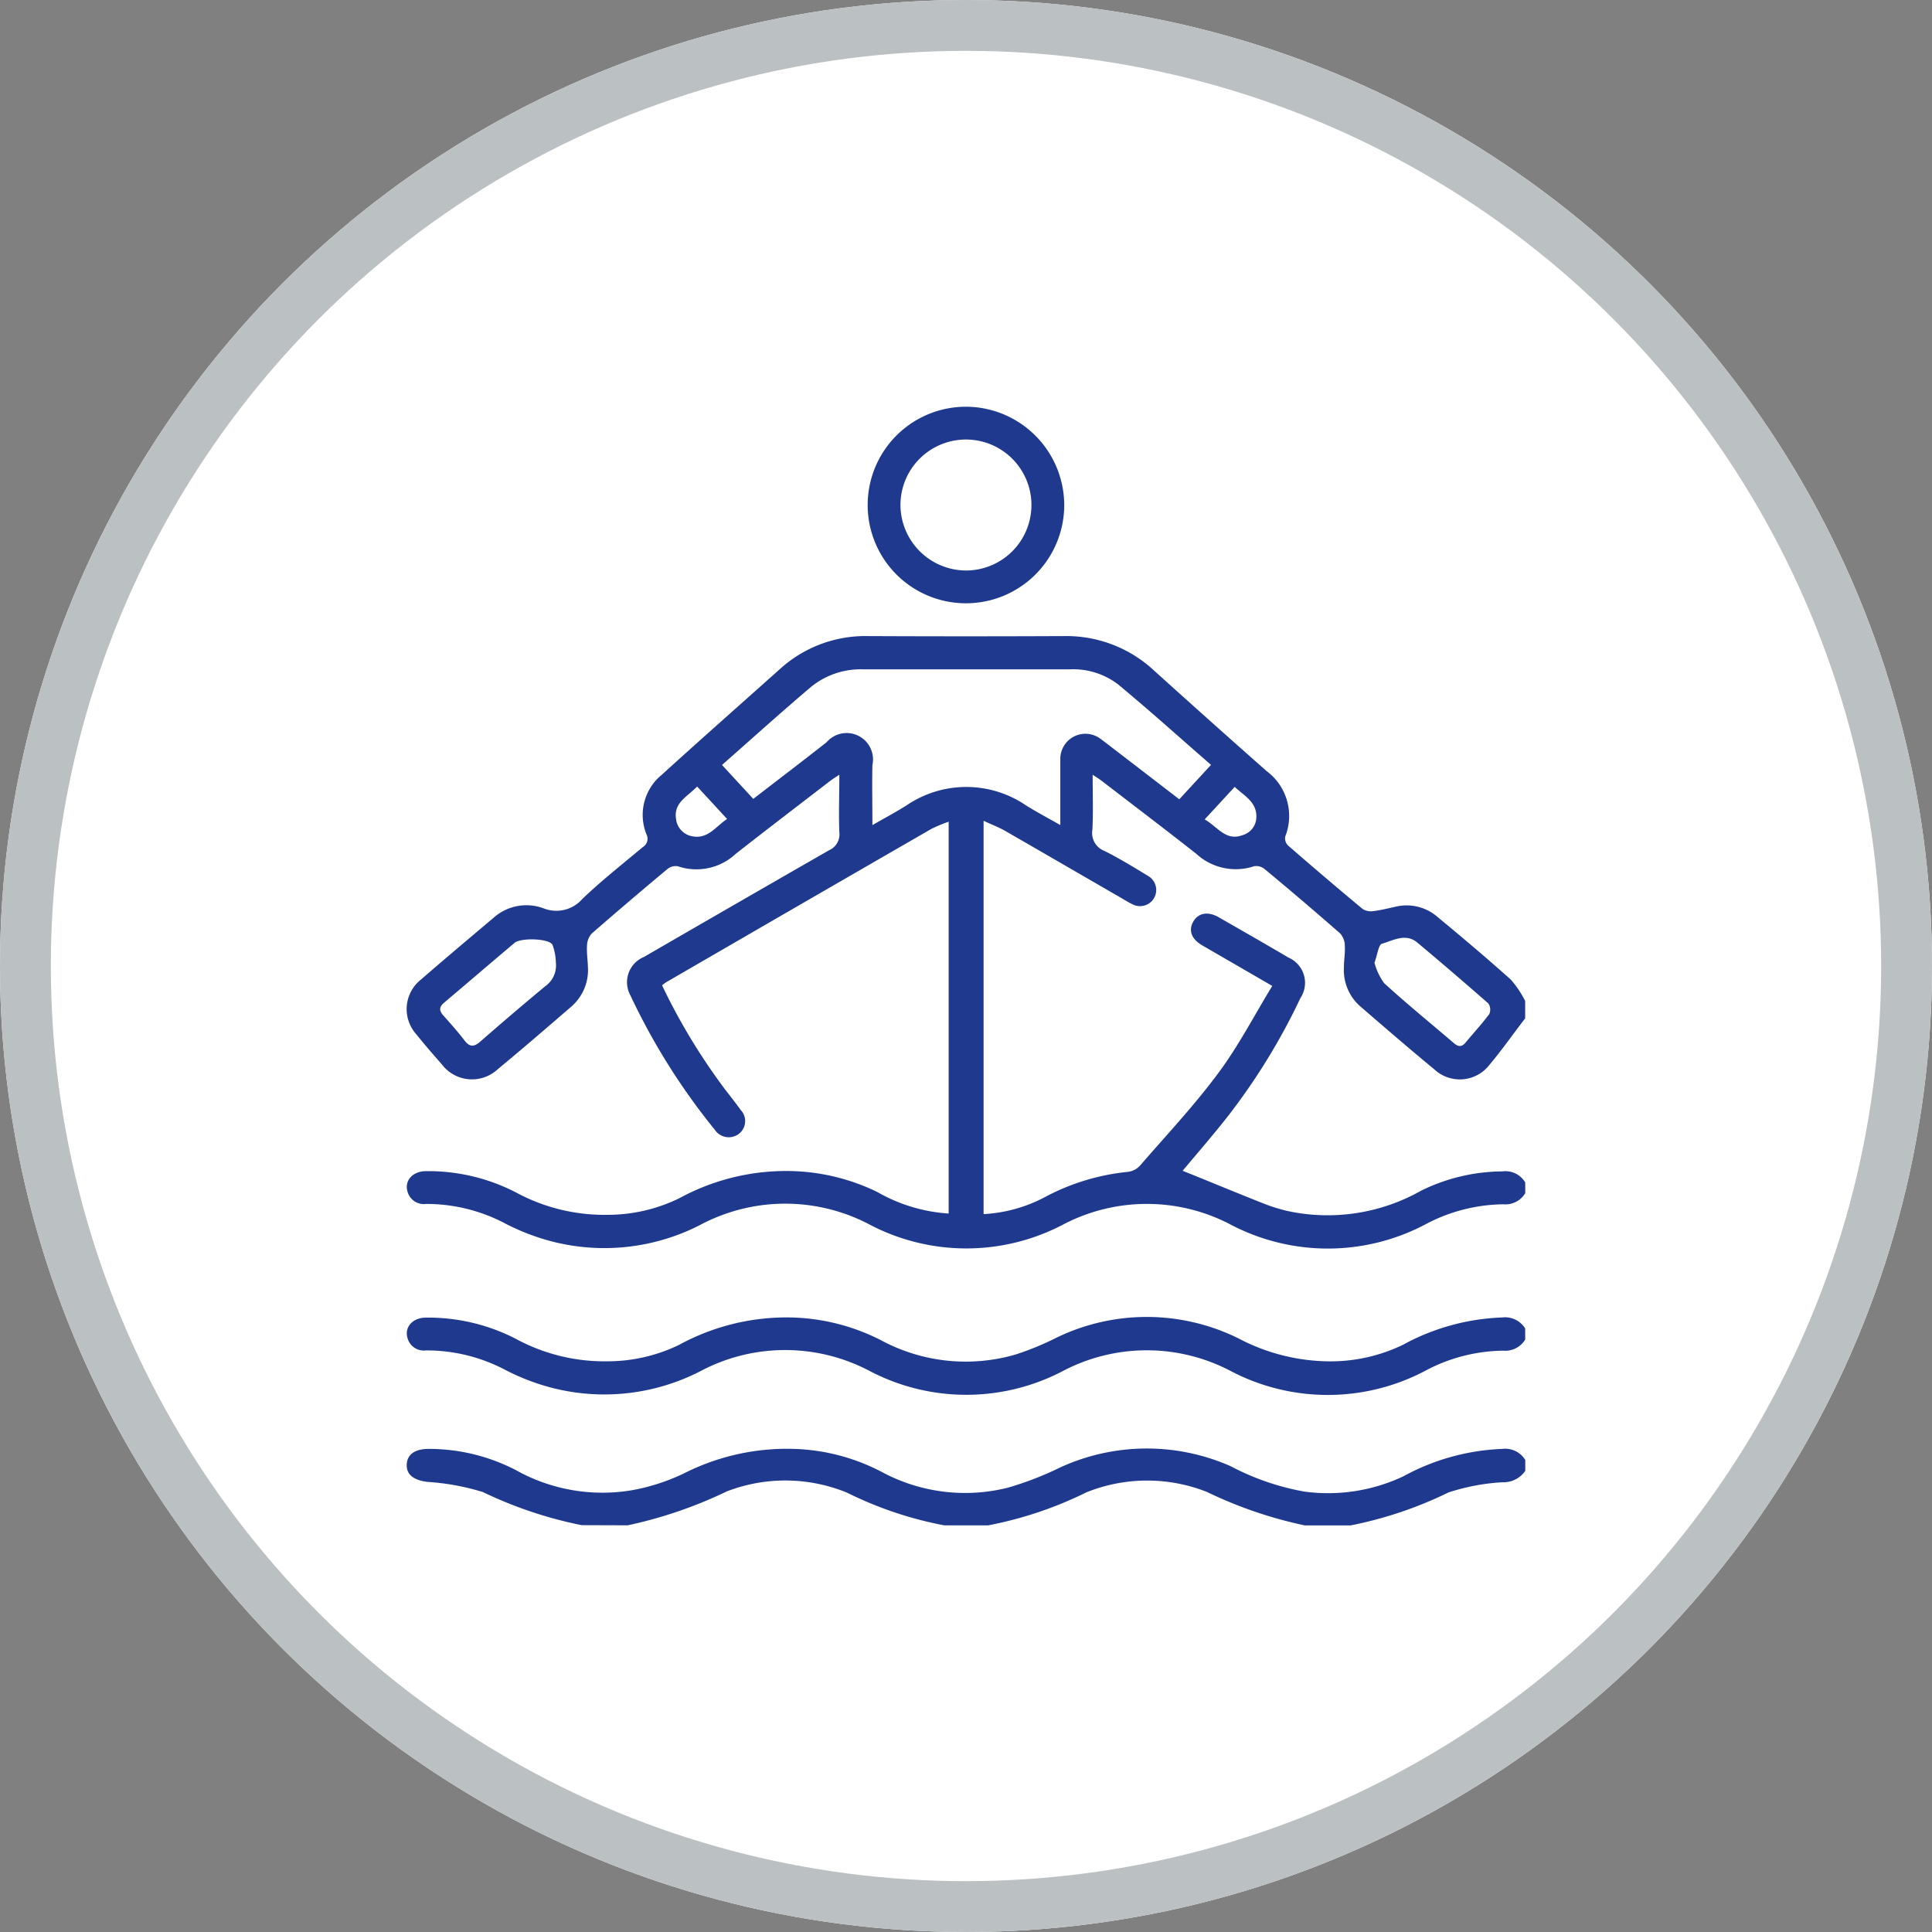
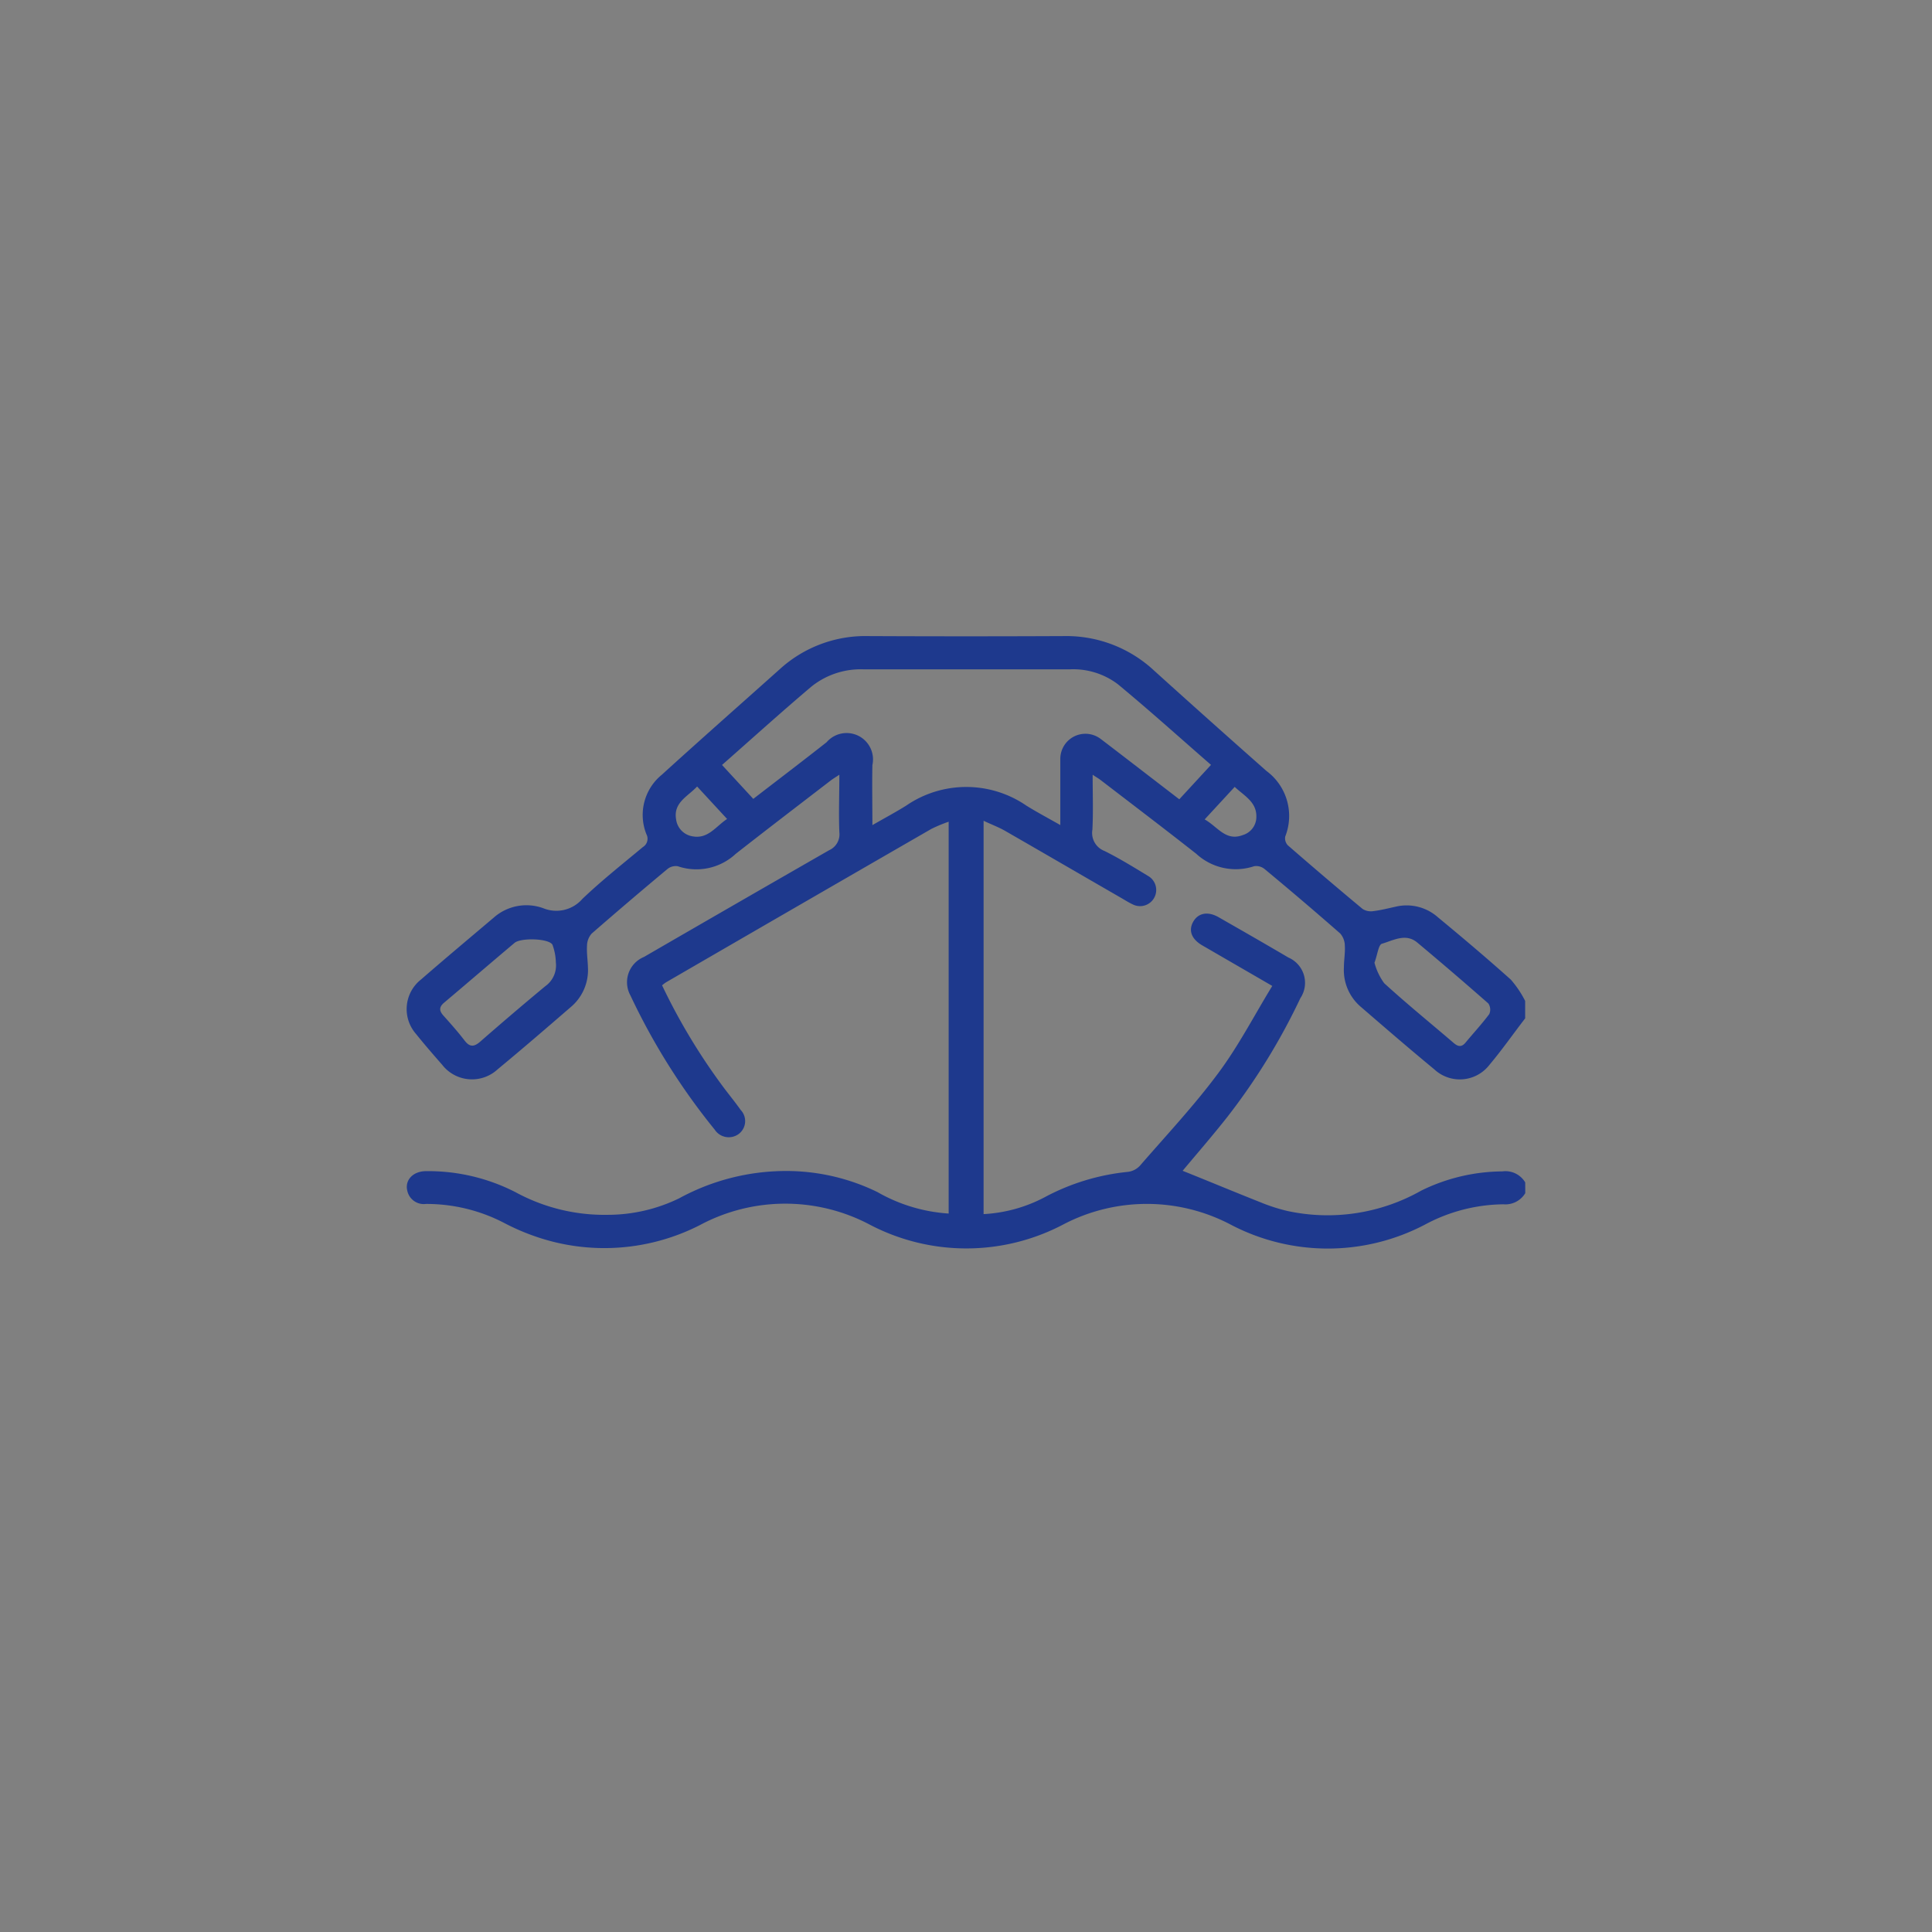
<svg xmlns="http://www.w3.org/2000/svg" width="38" height="38" viewBox="0 0 38 38">
  <rect x="0" y="0" width="38" height="38" fill="#808080" stroke="none" />
  <defs>
    <clipPath id="clip-path">
      <rect id="Rectangle_151719" data-name="Rectangle 151719" width="21.999" height="22" fill="#1e398d" />
    </clipPath>
  </defs>
  <g id="Group_198877" data-name="Group 198877" transform="translate(-757 -2638)">
    <g id="Ellipse_279" data-name="Ellipse 279" transform="translate(757 2638)" fill="#fff" stroke="#bbc0c3" stroke-width="1">
-       <circle cx="19" cy="19" r="19" stroke="none" />
-       <circle cx="19" cy="19" r="18.5" fill="none" />
-     </g>
+       </g>
    <g id="Group_189488" data-name="Group 189488" transform="translate(765 2646)">
      <g id="Group_189487" data-name="Group 189487" transform="translate(0 0)" clip-path="url(#clip-path)">
        <path id="Path_185781" data-name="Path 185781" d="M22,18.088a.456.456,0,0,1-.431.219,3.331,3.331,0,0,0-1.543.4,4.11,4.11,0,0,1-3.819,0,3.543,3.543,0,0,0-3.3,0,4.091,4.091,0,0,1-3.8,0,3.556,3.556,0,0,0-3.339.008,4.13,4.13,0,0,1-3.23.227,4.377,4.377,0,0,1-.629-.272A3.309,3.309,0,0,0,.38,18.3a.332.332,0,0,1-.369-.26c-.052-.211.116-.385.369-.385a3.766,3.766,0,0,1,1.758.413,3.651,3.651,0,0,0,1.812.446,3.216,3.216,0,0,0,1.409-.325,4.393,4.393,0,0,1,2.119-.537,4.084,4.084,0,0,1,1.781.415,3.234,3.234,0,0,0,1.4.422V10.782a2.884,2.884,0,0,0-.341.142Q7.706,12.43,5.1,13.941A.836.836,0,0,0,5.022,14a12.014,12.014,0,0,0,1.167,1.95c.122.168.256.327.378.5a.317.317,0,0,1-.039.475.33.33,0,0,1-.471-.087A12.882,12.882,0,0,1,4.4,14.2a.538.538,0,0,1,.266-.758q1.82-1.054,3.643-2.1a.341.341,0,0,0,.2-.352c-.015-.364,0-.73,0-1.132-.071.047-.121.077-.168.112-.624.48-1.25.958-1.87,1.444a1.134,1.134,0,0,1-1.139.244.257.257,0,0,0-.206.056q-.75.625-1.488,1.268a.367.367,0,0,0-.092.237c-.009.142.014.285.018.428a.949.949,0,0,1-.338.781c-.476.412-.954.824-1.439,1.225a.743.743,0,0,1-1.09-.09c-.175-.2-.349-.4-.514-.606a.741.741,0,0,1,.1-1.073c.47-.409.948-.809,1.423-1.211a.97.97,0,0,1,.986-.187.678.678,0,0,0,.763-.186c.378-.361.789-.685,1.19-1.02a.19.19,0,0,0,.07-.25,1.019,1.019,0,0,1,.3-1.17c.77-.7,1.547-1.385,2.321-2.077a2.5,2.5,0,0,1,1.745-.652q1.922.009,3.845,0A2.531,2.531,0,0,1,14.7,7.81q1.1.994,2.211,1.975a1.1,1.1,0,0,1,.368,1.288.2.2,0,0,0,.051.173q.729.635,1.472,1.253a.308.308,0,0,0,.214.041c.148-.018.294-.056.441-.088a.927.927,0,0,1,.823.208c.484.4.967.808,1.436,1.228a2.023,2.023,0,0,1,.282.419v.343c-.232.3-.454.619-.7.911a.736.736,0,0,1-1.088.091c-.485-.4-.962-.812-1.439-1.224a.95.95,0,0,1-.338-.781c0-.143.027-.287.018-.428a.371.371,0,0,0-.09-.238q-.734-.643-1.487-1.267a.261.261,0,0,0-.206-.057,1.145,1.145,0,0,1-1.139-.244c-.624-.491-1.257-.971-1.887-1.455-.041-.031-.087-.056-.151-.1,0,.381.013.732-.005,1.082a.378.378,0,0,0,.237.417c.3.149.587.327.872.5a.318.318,0,0,1-.318.55c-.071-.033-.138-.075-.206-.115-.768-.443-1.535-.889-2.3-1.329-.13-.075-.274-.127-.425-.2V18.5a2.9,2.9,0,0,0,1.209-.336,4.372,4.372,0,0,1,1.631-.495.387.387,0,0,0,.235-.121c.52-.6,1.065-1.18,1.537-1.816.4-.535.708-1.135,1.066-1.72-.493-.286-.938-.543-1.381-.8-.209-.123-.27-.291-.175-.461s.283-.215.5-.091c.459.263.918.525,1.374.794a.542.542,0,0,1,.234.8,12.478,12.478,0,0,1-1.436,2.335c-.295.375-.609.735-.879,1.059.5.2,1.015.415,1.53.619a3.484,3.484,0,0,0,.529.171,3.738,3.738,0,0,0,2.634-.4,3.661,3.661,0,0,1,1.593-.378.453.453,0,0,1,.452.216ZM6.194,9.658l.622.675c.494-.381.972-.744,1.443-1.115a.519.519,0,0,1,.9.45c-.008.382,0,.764,0,1.181.245-.141.459-.255.664-.383a2.087,2.087,0,0,1,2.365,0c.209.13.427.245.667.382,0-.461,0-.882,0-1.3a.494.494,0,0,1,.786-.4c.133.1.262.2.393.3l1.161.893.624-.677c-.622-.541-1.216-1.077-1.832-1.586a1.454,1.454,0,0,0-.947-.293q-2.029,0-4.059,0a1.549,1.549,0,0,0-1.02.338c-.591.5-1.162,1.016-1.762,1.545M2.933,13.551a1.078,1.078,0,0,0-.067-.35c-.073-.125-.621-.14-.745-.036-.465.391-.925.788-1.389,1.179-.1.086-.093.159-.011.251.143.16.286.32.416.49.106.139.192.125.314.018q.629-.55,1.273-1.085a.5.5,0,0,0,.209-.467m16.1,0a1.207,1.207,0,0,0,.192.407c.443.405.91.784,1.366,1.175.087.075.156.088.235-.007.155-.187.321-.366.466-.56a.217.217,0,0,0-.018-.209q-.693-.609-1.4-1.2c-.228-.188-.471-.039-.693.025-.068.02-.087.211-.145.368M5.712,10.089c-.188.2-.471.317-.414.646a.387.387,0,0,0,.32.334c.309.059.459-.194.683-.341l-.59-.639m9.984.648c.257.145.414.437.751.307a.372.372,0,0,0,.265-.352c.009-.3-.24-.419-.426-.595l-.59.639" transform="translate(0 -2.62)" fill="#1e398d" />
-         <path id="Path_185782" data-name="Path 185782" d="M22,28.75a.457.457,0,0,1-.431.219,3.33,3.33,0,0,0-1.543.4,4.108,4.108,0,0,1-3.819,0,3.545,3.545,0,0,0-3.3,0,4.092,4.092,0,0,1-3.8,0,3.556,3.556,0,0,0-3.339.008,4.131,4.131,0,0,1-3.229.227,4.45,4.45,0,0,1-.629-.272,3.309,3.309,0,0,0-1.529-.368.333.333,0,0,1-.369-.26c-.052-.211.116-.385.369-.385a3.762,3.762,0,0,1,1.758.413,3.653,3.653,0,0,0,1.813.446,3.218,3.218,0,0,0,1.409-.325,4.413,4.413,0,0,1,2.118-.538,4.074,4.074,0,0,1,1.858.453,3.51,3.51,0,0,0,2.644.275,5.691,5.691,0,0,0,.811-.335,4.068,4.068,0,0,1,3.585.028,3.876,3.876,0,0,0,1.771.443,3.271,3.271,0,0,0,1.452-.328,4.384,4.384,0,0,1,1.947-.535.464.464,0,0,1,.452.216Z" transform="translate(-0.001 -10.403)" fill="#1e398d" />
-         <path id="Path_185783" data-name="Path 185783" d="M3.442,33.9A8.188,8.188,0,0,1,1.5,33.249a4.714,4.714,0,0,0-1.089-.2c-.262-.032-.415-.134-.409-.338S.166,32.4.434,32.4a3.718,3.718,0,0,1,1.714.417,3.486,3.486,0,0,0,2.3.393,4,4,0,0,0,1.012-.331A4.483,4.483,0,0,1,7.616,32.4a3.975,3.975,0,0,1,1.727.452,3.456,3.456,0,0,0,2.478.312,6.323,6.323,0,0,0,1.035-.4,4.084,4.084,0,0,1,3.351-.024,4.961,4.961,0,0,0,1.452.5,3.478,3.478,0,0,0,1.944-.3A4.409,4.409,0,0,1,21.55,32.4a.464.464,0,0,1,.452.217v.215a.518.518,0,0,1-.448.224,4.181,4.181,0,0,0-1.061.2,7.838,7.838,0,0,1-1.927.649h-.9a8.438,8.438,0,0,1-1.929-.66,3.2,3.2,0,0,0-2.366.009,7.561,7.561,0,0,1-1.934.65h-.86a7.347,7.347,0,0,1-1.914-.643,3.2,3.2,0,0,0-2.366-.025,8.638,8.638,0,0,1-1.949.667Z" transform="translate(-0.002 -11.902)" fill="#1e398d" />
-         <path id="Path_185784" data-name="Path 185784" d="M18.2,1.941A1.933,1.933,0,1,1,16.289,0,1.939,1.939,0,0,1,18.2,1.941m-1.935,1.28a1.288,1.288,0,1,0-1.286-1.285,1.294,1.294,0,0,0,1.286,1.285" transform="translate(-5.268 0)" fill="#1e398d" />
      </g>
    </g>
  </g>
</svg>